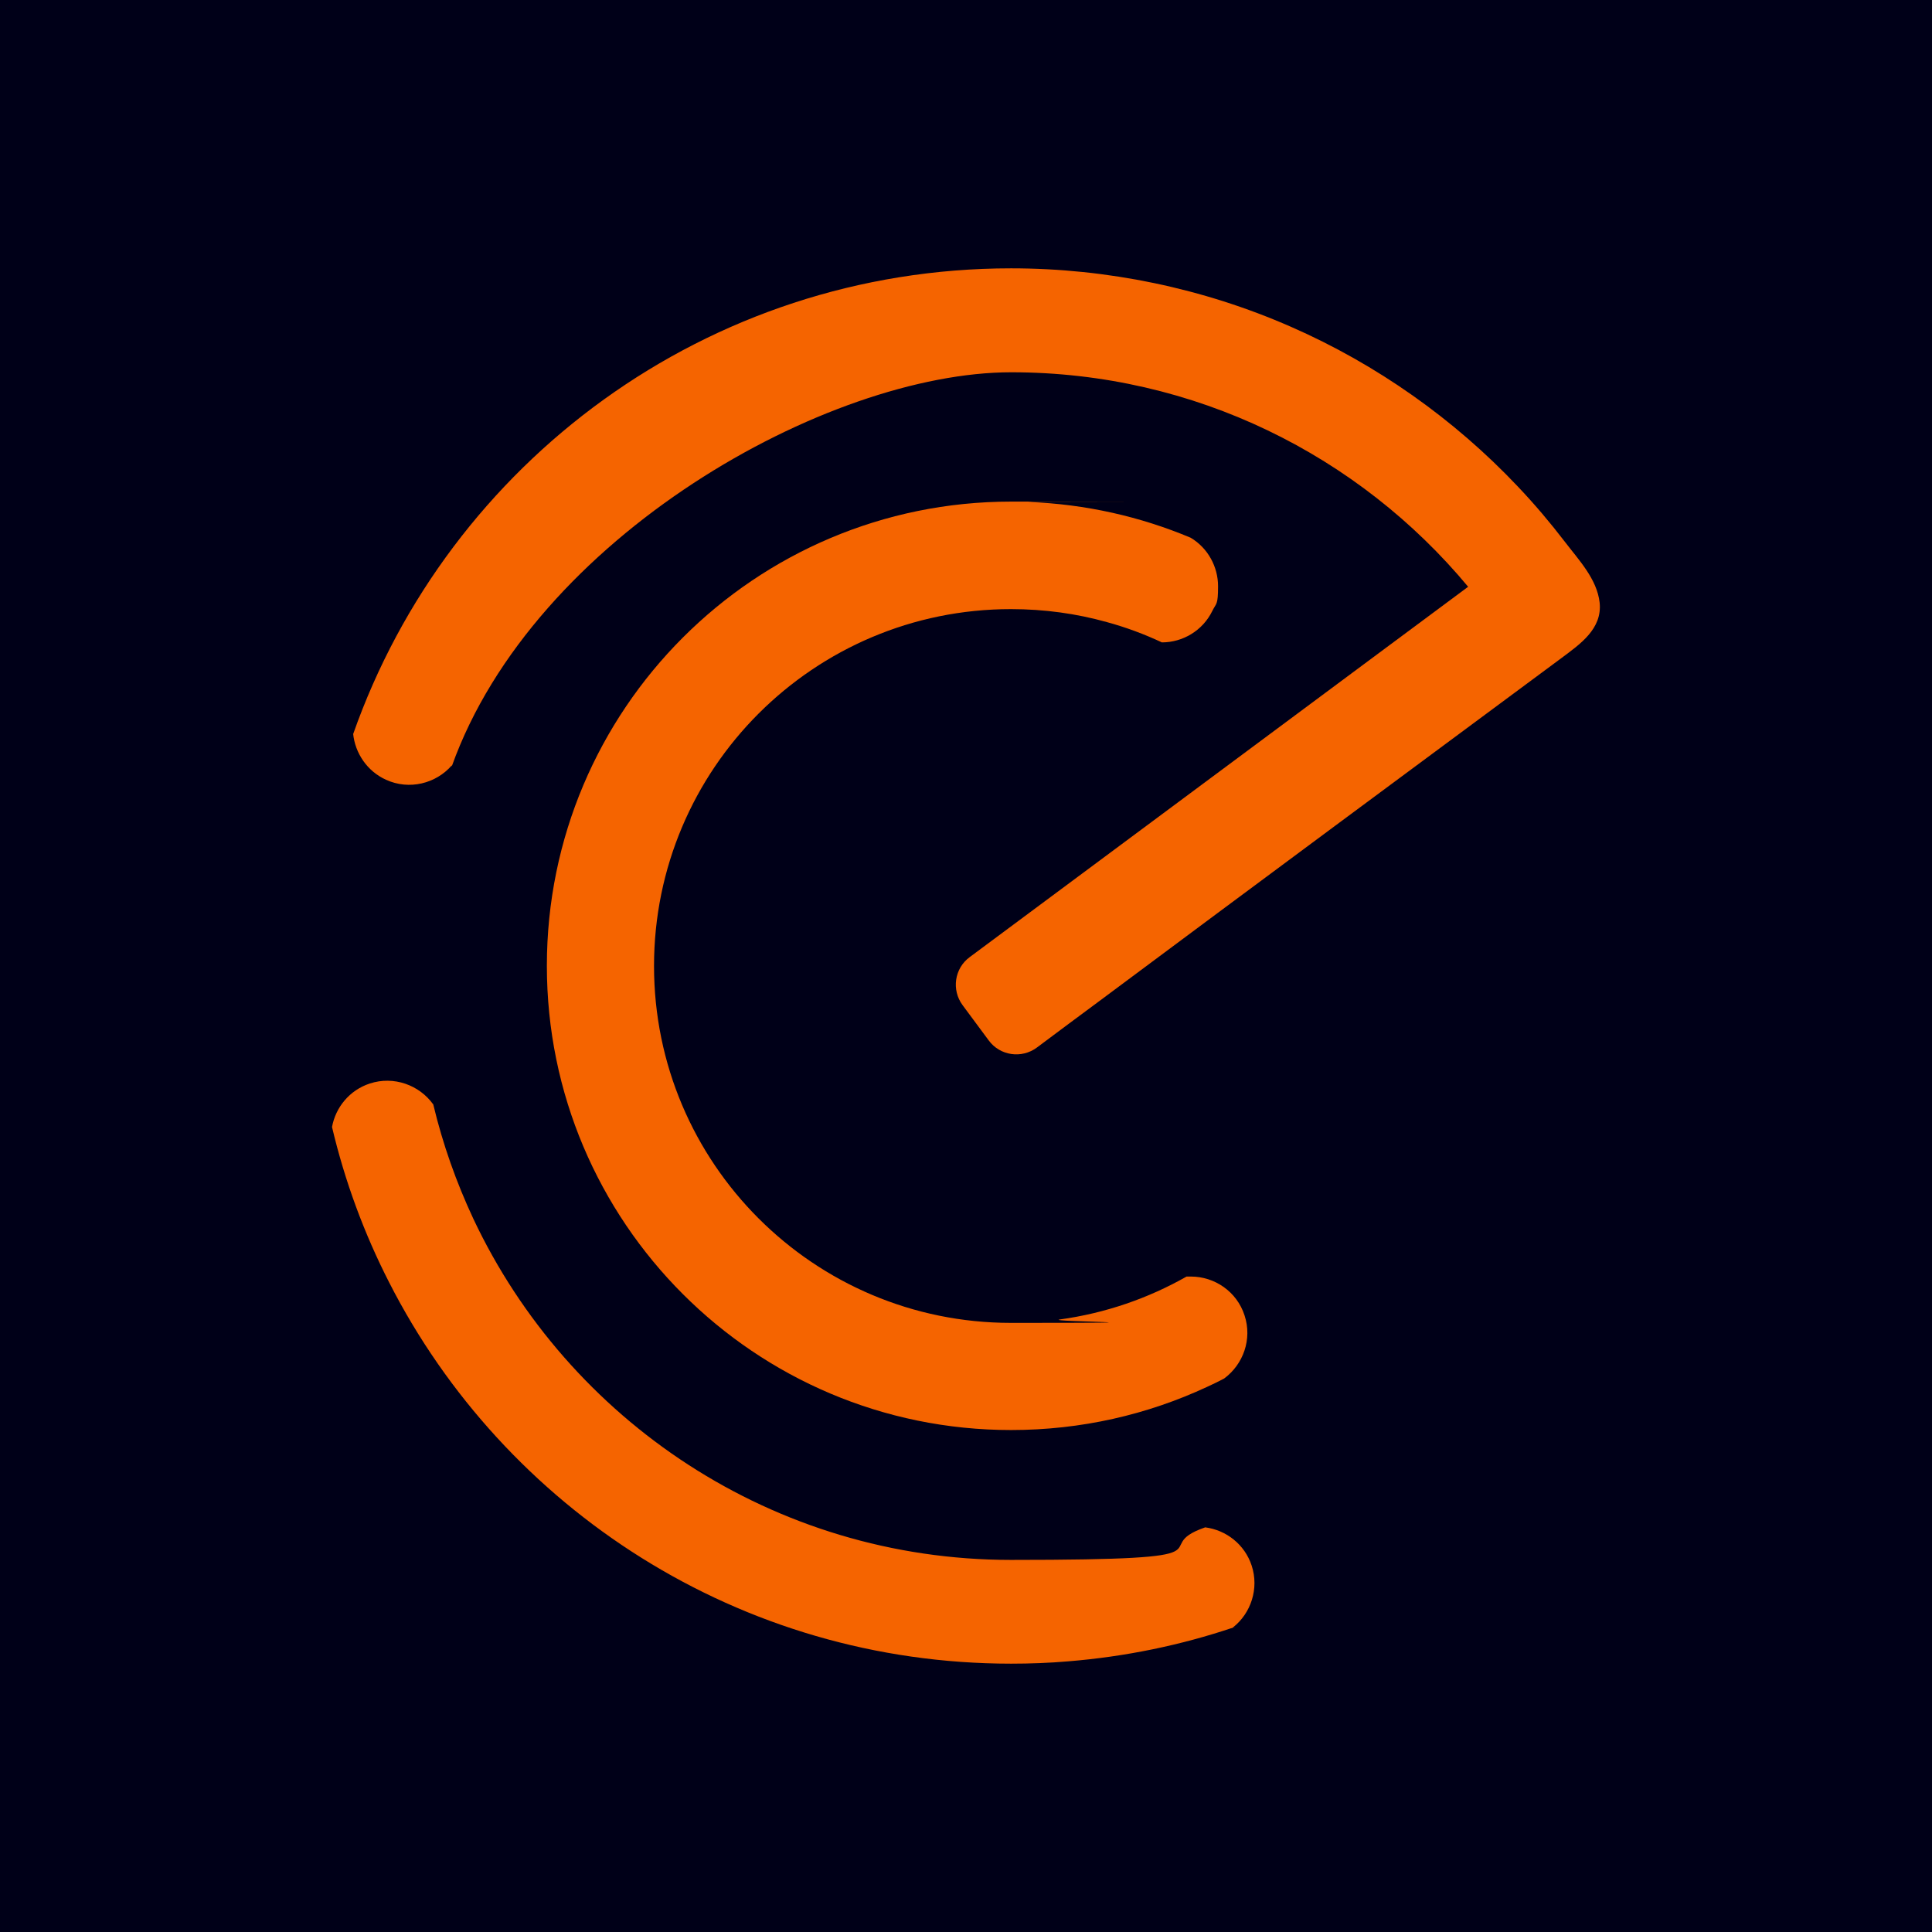
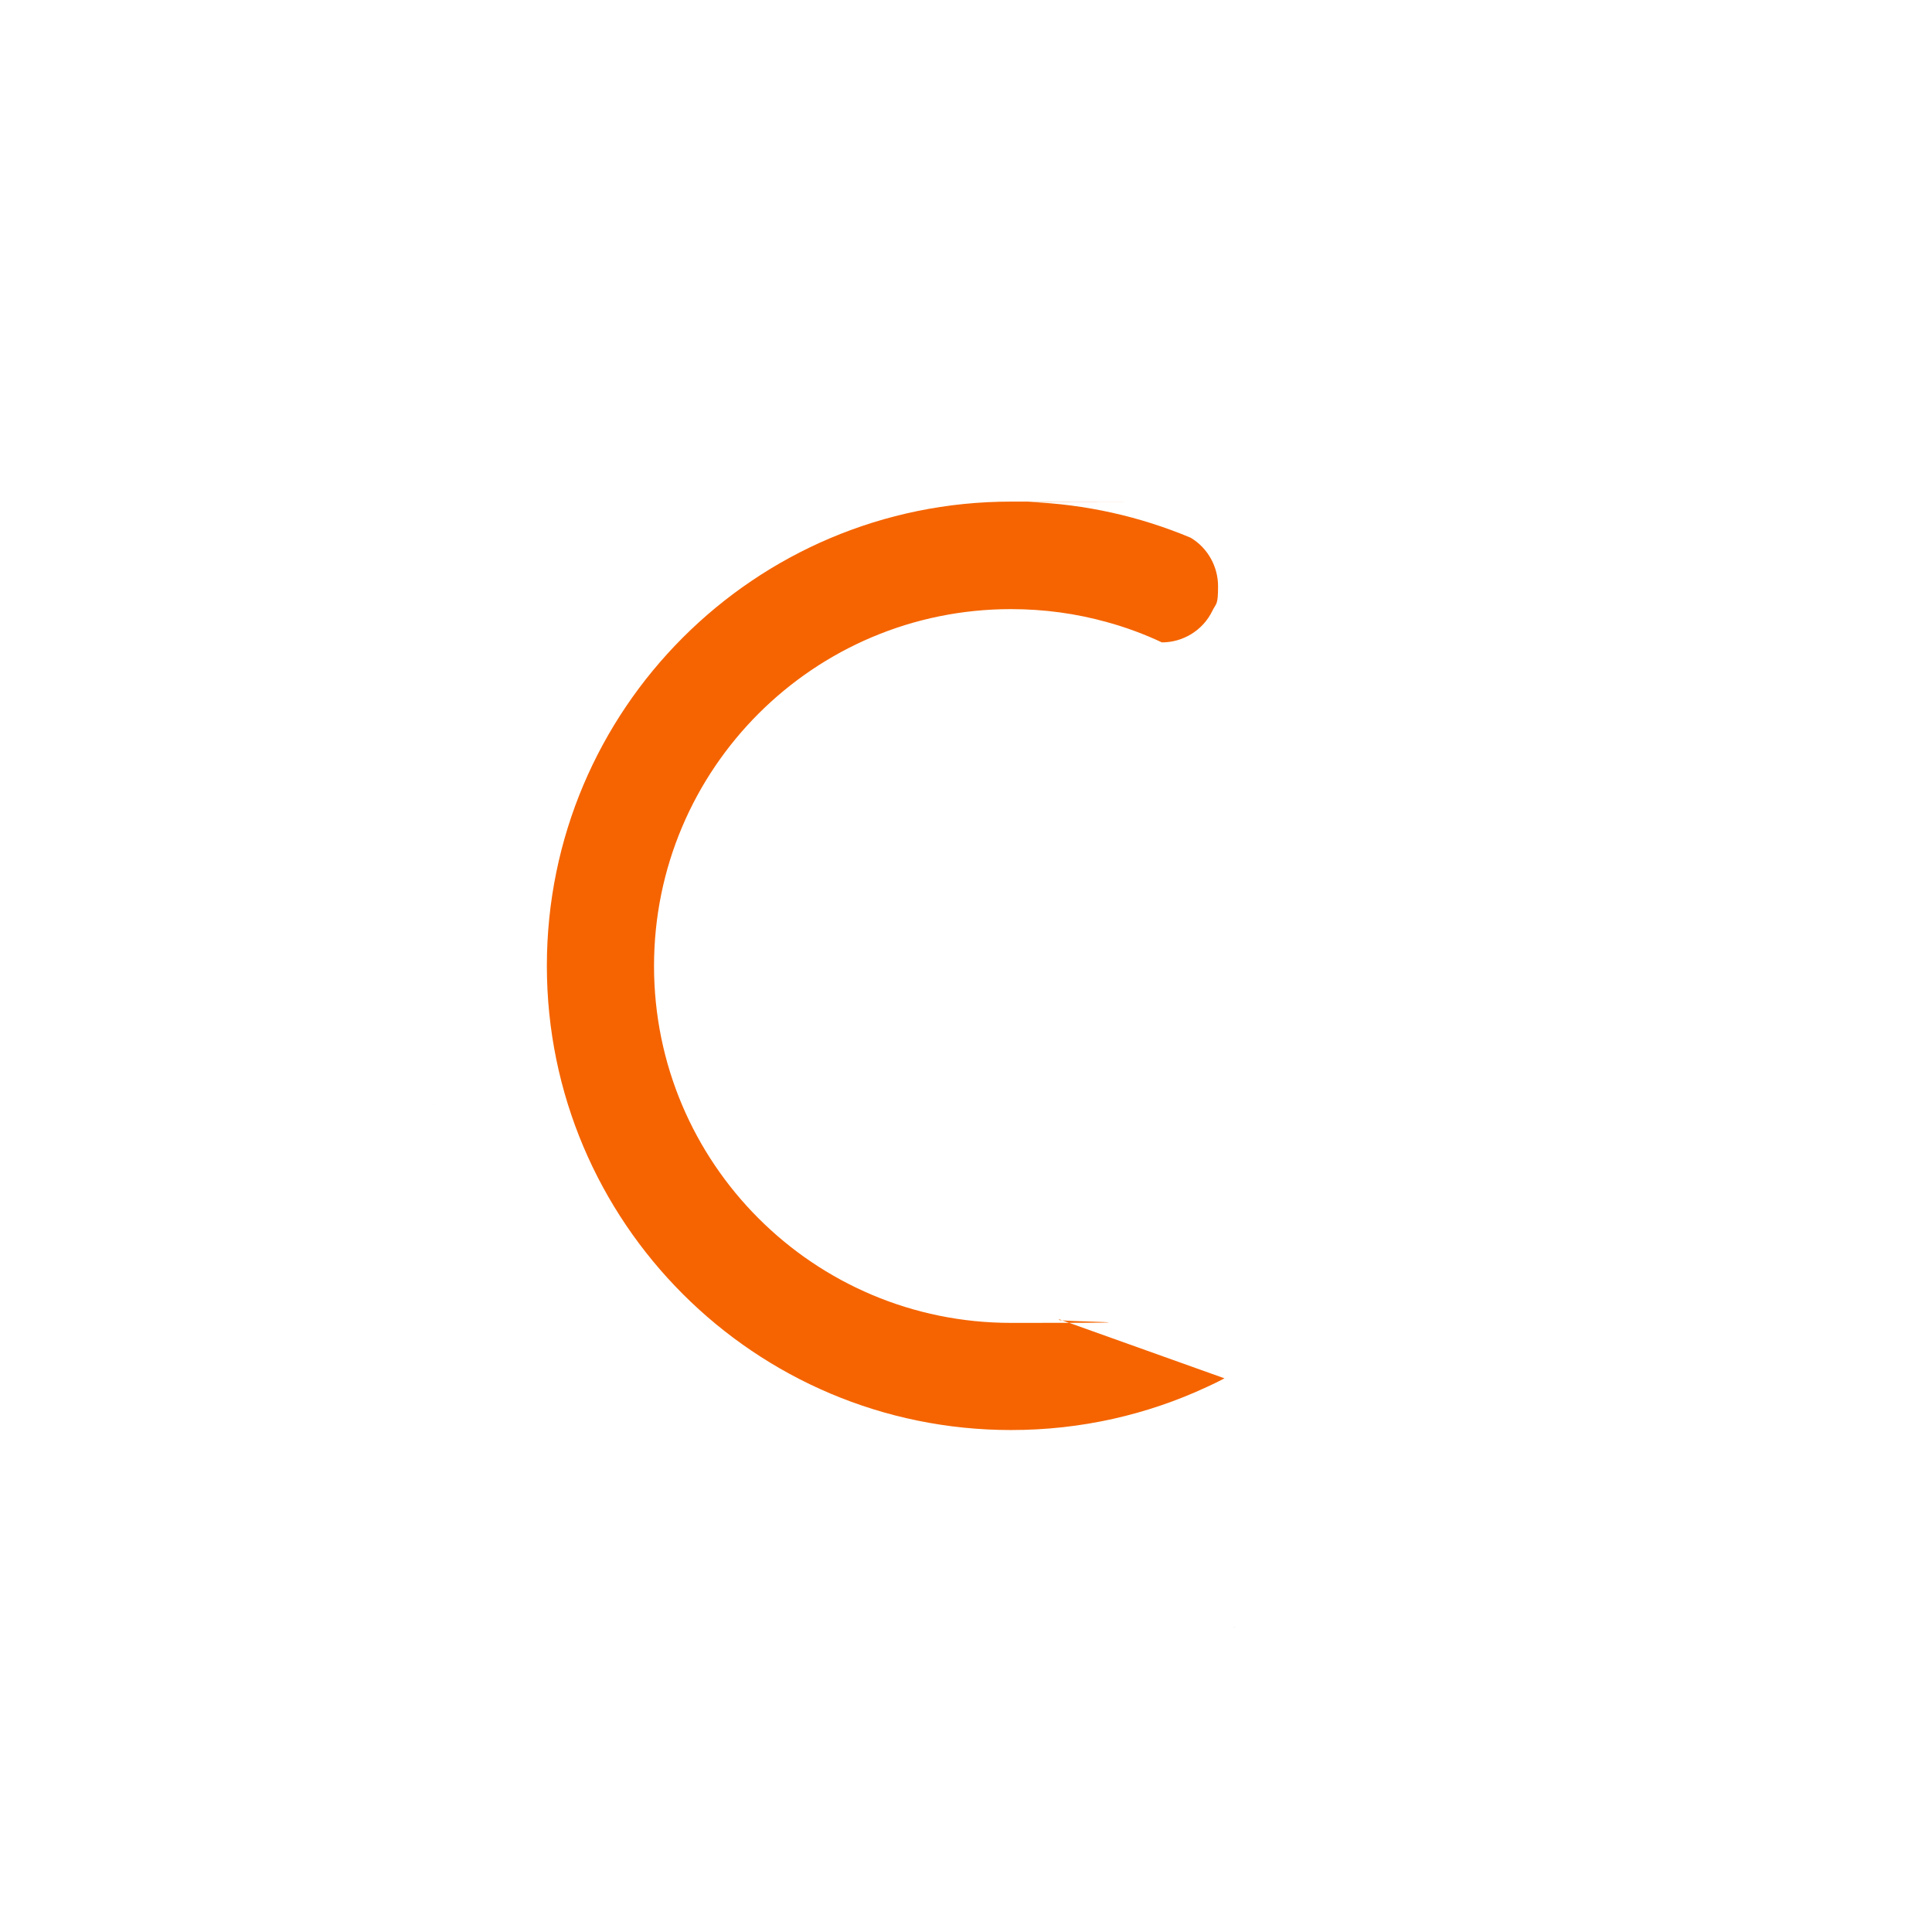
<svg xmlns="http://www.w3.org/2000/svg" id="Orange_w_Blck" viewBox="0 0 1080 1080">
-   <rect x="-15" y="-15" width="1110" height="1110" style="fill:#000018; stroke-width:0px;" />
-   <path d="m185.7,630v-.2" style="fill:#f56400; stroke-width:0px;" />
  <path d="m690.6,909.4c-.4.1-.8.2-1.1.4" style="fill:#f56400; stroke-width:0px;" />
  <path d="m242.3,617.5c0-.1,0-.3-.1-.4" style="fill:#f56400; stroke-width:0px;" />
-   <path d="m674.6,853.5c-.3,0-.5.2-.8.3" style="fill:#f56400; stroke-width:0px;" />
-   <path d="m689.4,909.8c-29.4,9.9-60.3,16.3-92.3,18.9-10.5.9-21.2,1.3-31.9,1.3-151.7,0-283.2-86.6-347.7-213.2-13.9-27.2-24.7-56.3-31.9-86.8,2-11,9.8-20.6,21.1-24.3,13.4-4.4,27.7.8,35.5,11.7,5.3,22.2,12.9,43.6,22.4,63.9,53.1,112.7,167.7,190.7,300.5,190.7s74.6-6.4,108.6-18.2h0c11.7,1.5,22.1,9.5,26,21.4,4.2,12.8-.4,26.6-10.4,34.5Z" style="fill:#f56400; stroke-width:0px;" />
-   <path d="m252.6,427.8c-8.9,10.3-23.9,14-36.8,8.1-10.6-4.8-17.3-14.9-18.4-25.8v.3c53.3-151.7,197.9-260.4,367.8-260.4,53.7,0,107.3,11.1,156.5,32.7,47.7,20.9,91.1,51.5,126.9,89.4,9.3,9.8,18,20.1,26.2,30.8,7.7,10.1,17.9,20.7,19.4,33.9,1.6,14.8-11.1,23.4-21.4,31.1-14,10.4-28.1,20.8-42.1,31.2-28.1,20.8-56.1,41.6-84.2,62.4-44.1,32.7-88.1,65.4-132.1,98.2-11.6,8.6-23.2,17.2-34.8,25.9-8.5,6.3-20.6,4.6-26.9-4l-14.6-19.7c-6.3-8.5-4.6-20.6,4-26.9l172-127.8,48.3-35.9,58.3-43.3c-60.9-73.2-152.7-119.9-255.4-119.9s-267,92-312.8,220.4" style="fill:#f56400; stroke-width:0px;" />
-   <path d="m684.5,770.5c-3.2,1.7-6.5,3.3-9.8,4.8-33.3,15.5-70.3,24.1-109.5,24.1-143.3,0-259.5-116.2-259.5-259.5s116.2-259.5,259.5-259.5,6.5,0,9.7.2c32,1.2,62.6,8.2,90.7,20,9.7,5.8,15.3,16.3,15.3,27.1s-1,9.3-3.2,13.8c-5.4,11.1-16.6,17.6-28.2,17.6-9.8-4.6-20-8.4-30.6-11.3-17.1-4.8-35.1-7.3-53.8-7.3-110.2,0-199.5,89.3-199.5,199.5s89.3,199.5,199.5,199.5,18.4-.6,27.3-1.9c25.5-3.5,49.4-11.8,70.9-24,.8,0,1.6,0,2.4,0,13.3,0,25.7,8.4,30,21.7,4.4,13.3-.7,27.4-11.4,35.3Z" style="fill:#f56400; stroke-width:0px;" />
+   <path d="m684.5,770.5c-3.2,1.7-6.5,3.3-9.8,4.8-33.3,15.5-70.3,24.1-109.5,24.1-143.3,0-259.5-116.2-259.5-259.5s116.2-259.5,259.5-259.5,6.5,0,9.7.2c32,1.2,62.6,8.2,90.7,20,9.7,5.8,15.3,16.3,15.3,27.1s-1,9.3-3.2,13.8c-5.4,11.1-16.6,17.6-28.2,17.6-9.8-4.6-20-8.4-30.6-11.3-17.1-4.8-35.1-7.3-53.8-7.3-110.2,0-199.5,89.3-199.5,199.5s89.3,199.5,199.5,199.5,18.4-.6,27.3-1.9Z" style="fill:#f56400; stroke-width:0px;" />
</svg>